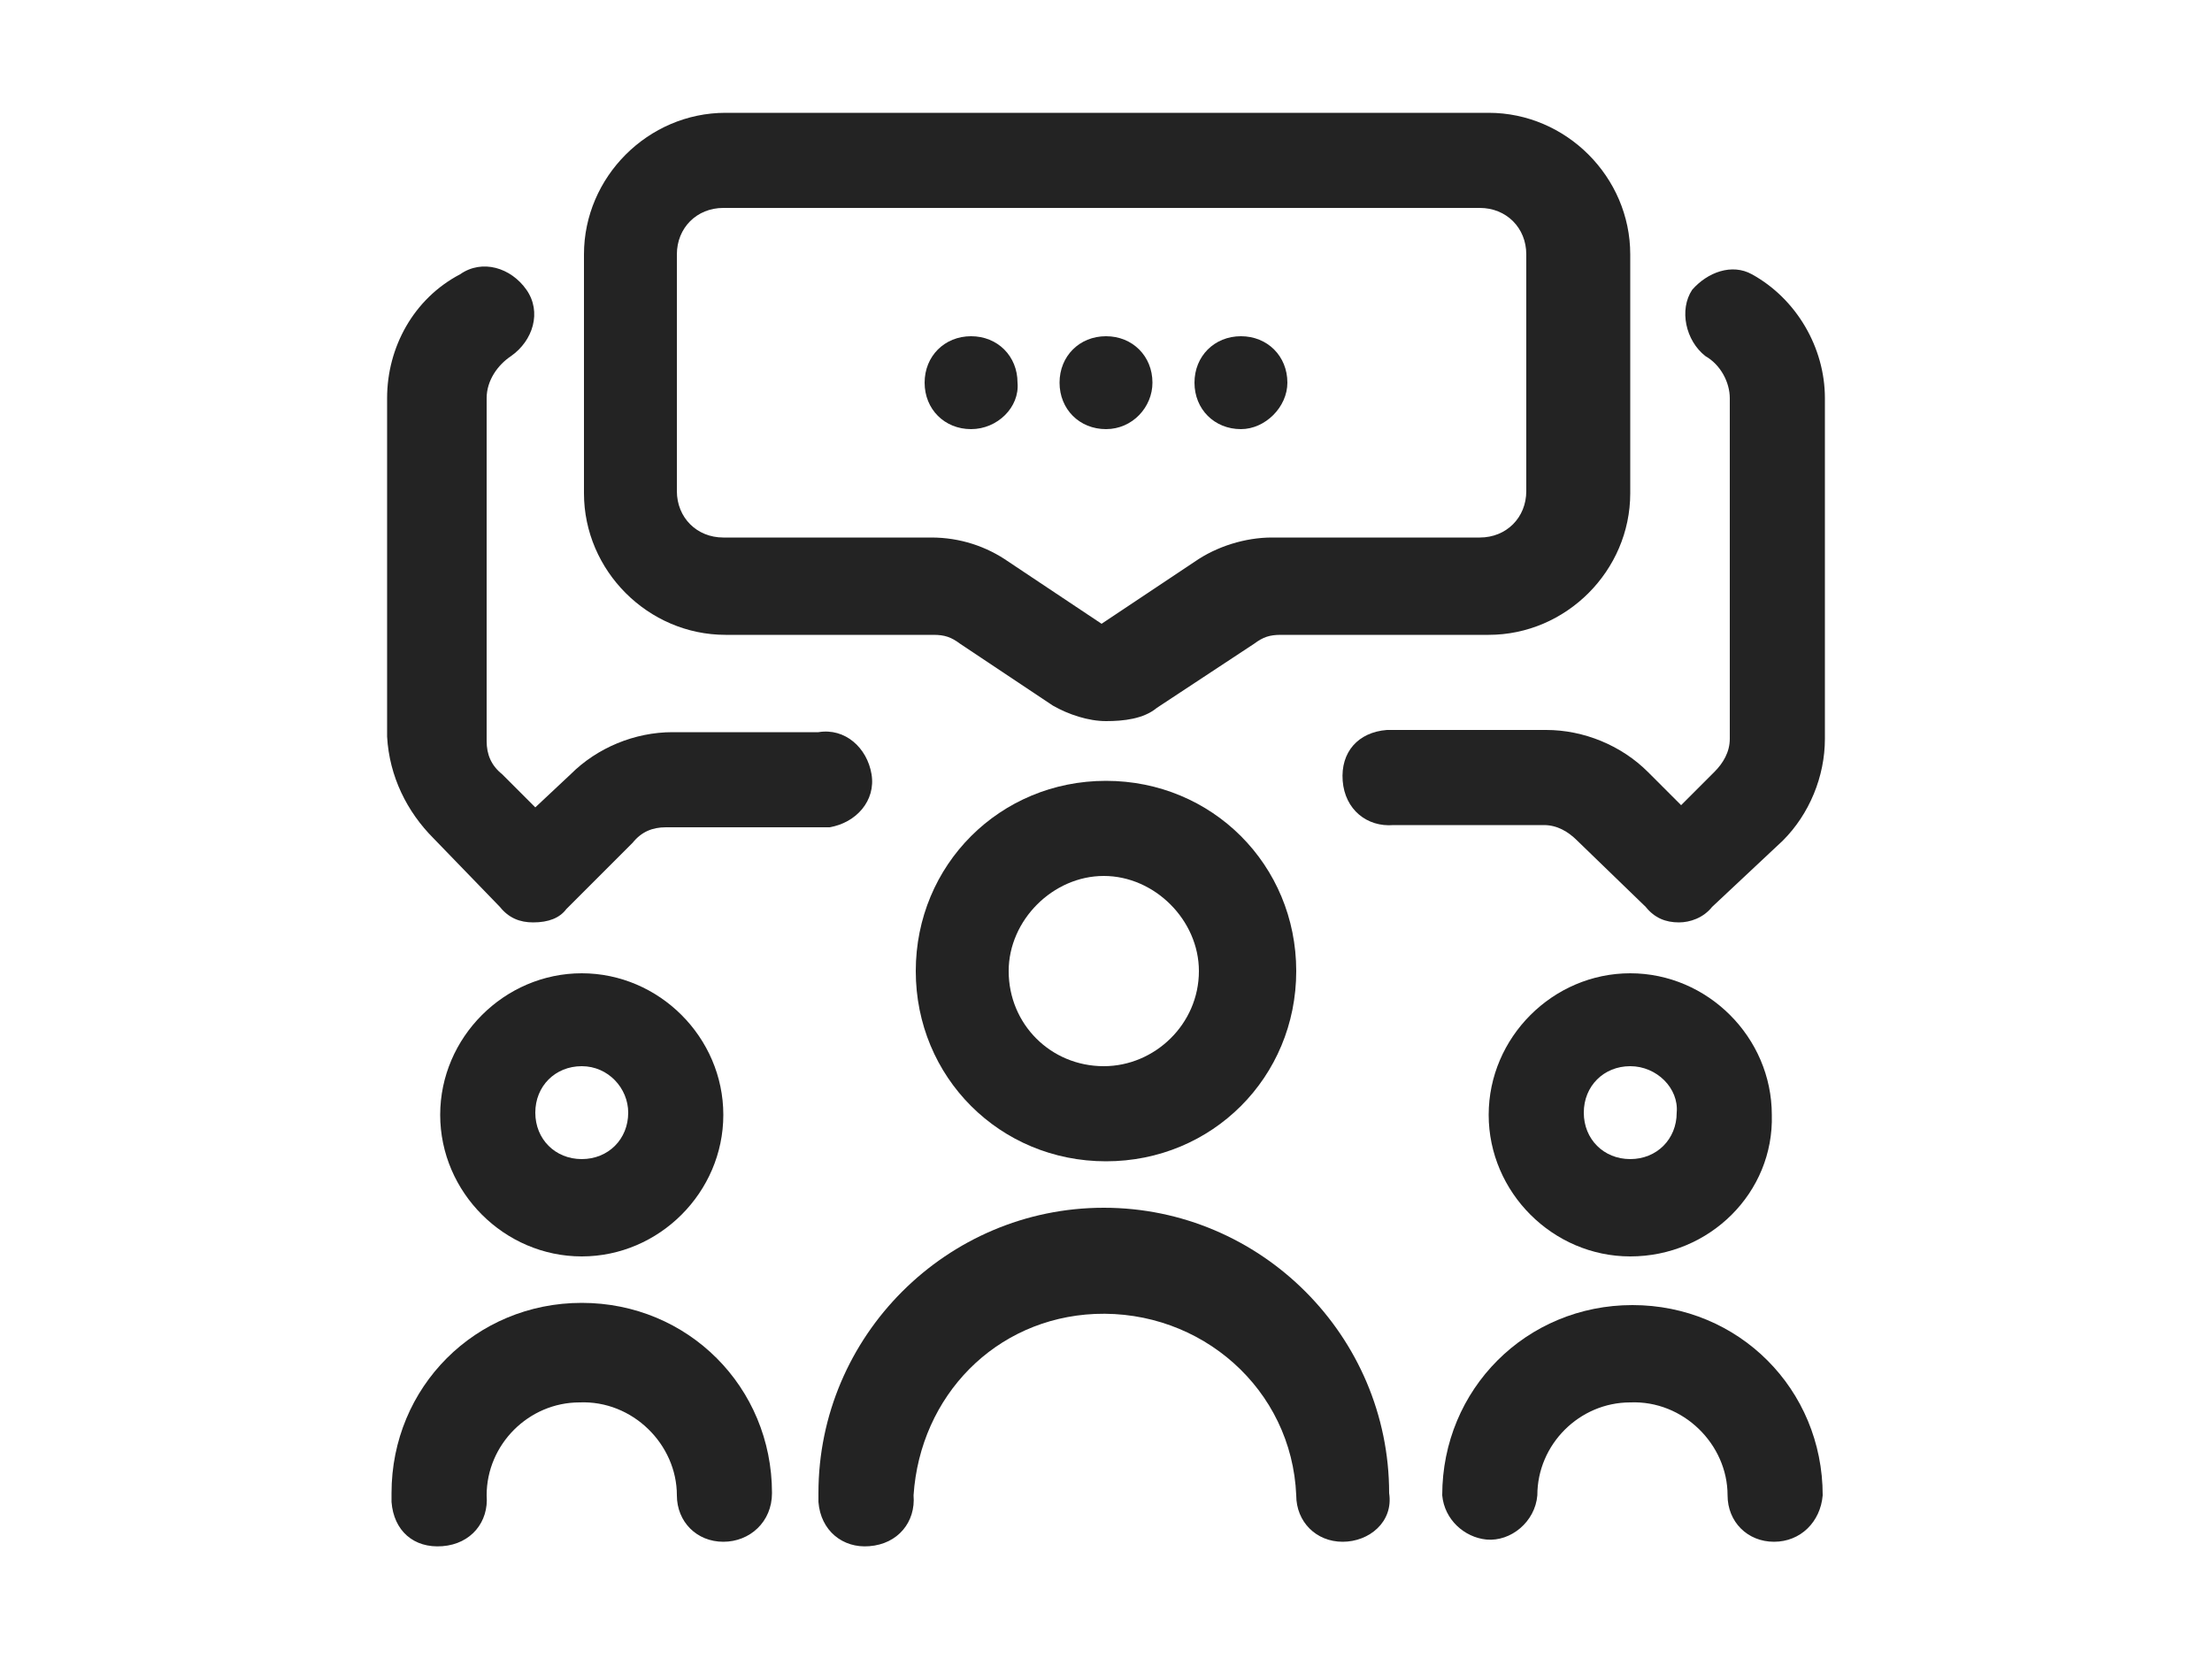
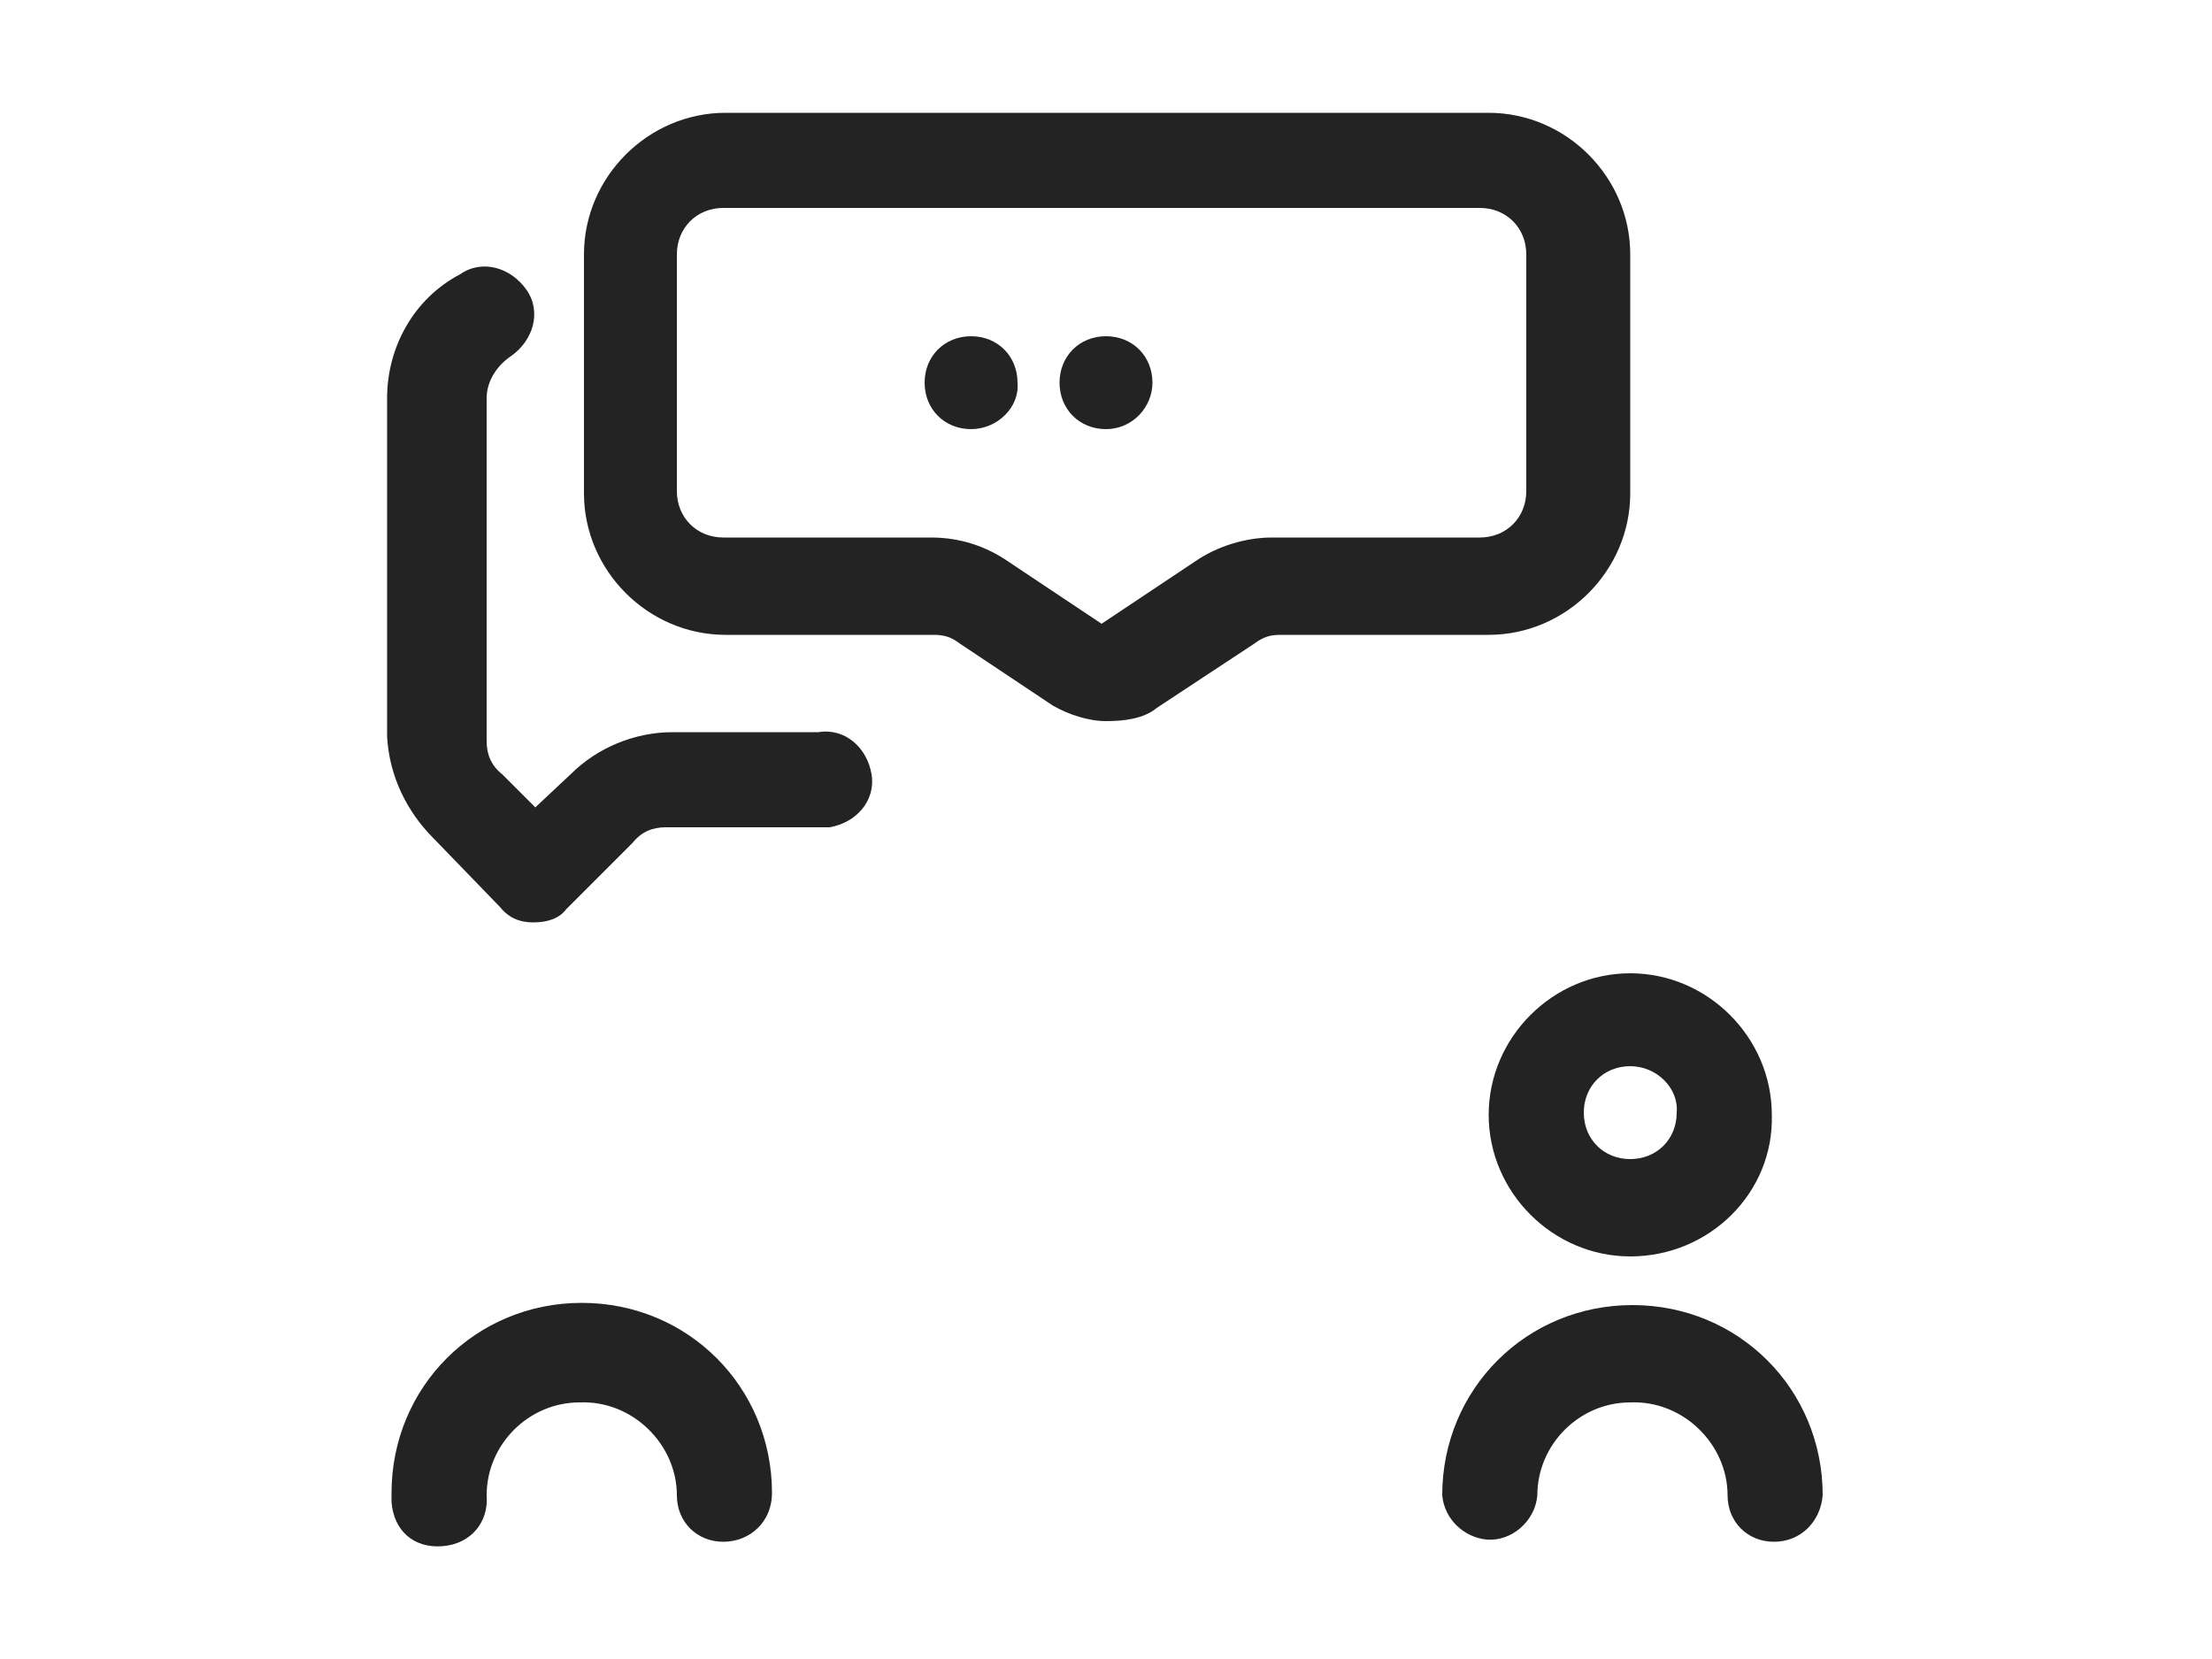
<svg xmlns="http://www.w3.org/2000/svg" version="1.1" id="Ebene_1" x="0px" y="0px" viewBox="0 0 100 75" style="enable-background:new 0 0 100 75;" xml:space="preserve">
  <style type="text/css">
	.st4{fill:#232323;}
</style>
  <g id="Gruppe_4478" transform="translate(-413 -1367)">
    <g id="Gruppe_4253" transform="translate(413 1367)">
-       <path id="Pfad_16178" class="st4" d="M56.1,19.4L56.1,19.4c-1.2,0-2.1-0.9-2.1-2.1s0.9-2.1,2.1-2.1s2.1,0.9,2.1,2.1l0,0    C58.2,18.4,57.2,19.4,56.1,19.4z" />
      <path id="Pfad_16179" class="st4" d="M50,19.4L50,19.4c-1.2,0-2.1-0.9-2.1-2.1s0.9-2.1,2.1-2.1s2.1,0.9,2.1,2.1l0,0    C52.1,18.4,51.2,19.4,50,19.4z" />
      <path id="Pfad_16180" class="st4" d="M43.9,19.4L43.9,19.4c-1.2,0-2.1-0.9-2.1-2.1s0.9-2.1,2.1-2.1c1.2,0,2.1,0.9,2.1,2.1l0,0    C46.1,18.4,45.1,19.4,43.9,19.4z" />
-       <path class="st4" d="M50,35.3c-4.8,0-8.6,3.8-8.6,8.6c0,4.8,3.8,8.6,8.6,8.6s8.6-3.8,8.6-8.6C58.6,39.1,54.8,35.3,50,35.3z     M49.9,48.2c-2.4,0-4.3-1.9-4.3-4.3c0-2.3,2-4.3,4.3-4.3c2.3,0,4.3,2,4.3,4.3C54.2,46.3,52.2,48.2,49.9,48.2z" />
-       <path id="Pfad_16182" class="st4" d="M60.7,69.7c-1.2,0-2.1-0.9-2.1-2.1c-0.2-4.8-4.3-8.4-9.1-8.2c-4.5,0.2-7.9,3.7-8.2,8.2    c0.1,1.2-0.7,2.2-2,2.3c-1.2,0.1-2.2-0.7-2.3-2c0-0.1,0-0.3,0-0.4c0-7.1,5.8-12.9,12.9-12.9s12.9,5.8,12.9,12.9    C63,68.8,61.9,69.7,60.7,69.7L60.7,69.7z" />
      <path id="Pfad_16183" class="st4" d="M73.7,56.8c-3.5,0-6.4-2.9-6.4-6.4s2.9-6.4,6.4-6.4s6.4,2.9,6.4,6.4l0,0    C80.2,53.9,77.3,56.8,73.7,56.8z M73.7,48.2c-1.2,0-2.1,0.9-2.1,2.1s0.9,2.1,2.1,2.1c1.2,0,2.1-0.9,2.1-2.1l0,0    C75.9,49.2,74.9,48.2,73.7,48.2C73.7,48.1,73.7,48.1,73.7,48.2L73.7,48.2L73.7,48.2z" />
      <path id="Pfad_16184" class="st4" d="M80.2,69.7c-1.2,0-2.1-0.9-2.1-2.1l0,0c0-2.3-2-4.3-4.4-4.2c-2.3,0-4.2,1.9-4.2,4.2    c-0.1,1.2-1.2,2.1-2.3,2c-1-0.1-1.9-0.9-2-2c0-4.8,3.8-8.6,8.6-8.6c4.8,0,8.6,3.8,8.6,8.6l0,0C82.3,68.8,81.4,69.7,80.2,69.7z" />
-       <path id="Pfad_16185" class="st4" d="M26.3,56.8c-3.5,0-6.4-2.9-6.4-6.4c0-3.5,2.9-6.4,6.4-6.4s6.4,2.9,6.4,6.4l0,0    C32.7,53.9,29.8,56.8,26.3,56.8z M26.3,48.2c-1.2,0-2.1,0.9-2.1,2.1s0.9,2.1,2.1,2.1c1.2,0,2.1-0.9,2.1-2.1l0,0    C28.4,49.2,27.5,48.2,26.3,48.2C26.3,48.1,26.3,48.1,26.3,48.2L26.3,48.2L26.3,48.2z" />
      <path id="Pfad_16186" class="st4" d="M32.7,69.7c-1.2,0-2.1-0.9-2.1-2.1l0,0c0-2.3-2-4.3-4.4-4.2c-2.3,0-4.2,1.9-4.2,4.2    c0.1,1.2-0.7,2.2-2,2.3s-2.2-0.7-2.3-2c0-0.1,0-0.3,0-0.4c0-4.8,3.8-8.6,8.6-8.6s8.6,3.8,8.6,8.6C34.9,68.8,33.9,69.7,32.7,69.7z" />
      <path id="Pfad_16187" class="st4" d="M50,32.6c-0.8,0-1.7-0.3-2.4-0.7l-4.2-2.8c-0.4-0.3-0.7-0.4-1.2-0.4h-9.4    c-3.5,0-6.4-2.9-6.4-6.4l0,0V11.5c0-3.5,2.9-6.4,6.4-6.4h34.5c3.5,0,6.4,2.9,6.4,6.4l0,0v10.8c0,3.5-2.9,6.4-6.4,6.4h-9.4    c-0.5,0-0.8,0.1-1.2,0.4L52.3,32C51.7,32.5,50.8,32.6,50,32.6z M32.7,9.4c-1.2,0-2.1,0.9-2.1,2.1v10.7c0,1.2,0.9,2.1,2.1,2.1h9.4    c1.3,0,2.5,0.4,3.5,1.1l4.2,2.8l4.2-2.8c1-0.7,2.3-1.1,3.5-1.1h9.4c1.2,0,2.1-0.9,2.1-2.1l0,0l0,0V11.5c0-1.2-0.9-2.1-2.1-2.1    C67.1,9.4,32.7,9.4,32.7,9.4z" />
-       <path id="Pfad_16188" class="st4" d="M75.9,41.7c-0.6,0-1.1-0.2-1.5-0.7l-3.1-3c-0.4-0.4-0.9-0.7-1.5-0.7H63    c-1.2,0.1-2.2-0.7-2.3-2s0.7-2.2,2-2.3c0.1,0,0.3,0,0.4,0h6.8c1.7,0,3.4,0.7,4.6,1.9l1.5,1.5l1.5-1.5c0.4-0.4,0.7-0.9,0.7-1.5V18    c0-0.7-0.4-1.5-1.1-1.9c-0.9-0.7-1.2-2.1-0.6-3c0.7-0.8,1.8-1.2,2.7-0.7c2,1.1,3.3,3.3,3.3,5.6v15.4c0,1.7-0.7,3.4-1.9,4.6    L77.4,41C77,41.5,76.4,41.7,75.9,41.7z" />
      <path id="Pfad_16189" class="st4" d="M24.1,41.7c-0.6,0-1.1-0.2-1.5-0.7l-3-3.1c-1.2-1.2-2-2.8-2.1-4.6V18c0-2.3,1.2-4.5,3.3-5.6    c1-0.7,2.3-0.3,3,0.7s0.3,2.3-0.7,3C22.5,16.5,22,17.2,22,18v15.5c0,0.6,0.2,1.1,0.7,1.5l1.5,1.5l1.6-1.5c1.2-1.2,2.9-1.9,4.6-1.9    H37c1.2-0.2,2.2,0.7,2.4,1.9c0.2,1.2-0.7,2.2-1.9,2.4c-0.2,0-0.4,0-0.6,0h-6.8c-0.6,0-1.1,0.2-1.5,0.7l-3,3    C25.3,41.5,24.8,41.7,24.1,41.7z" />
    </g>
  </g>
</svg>